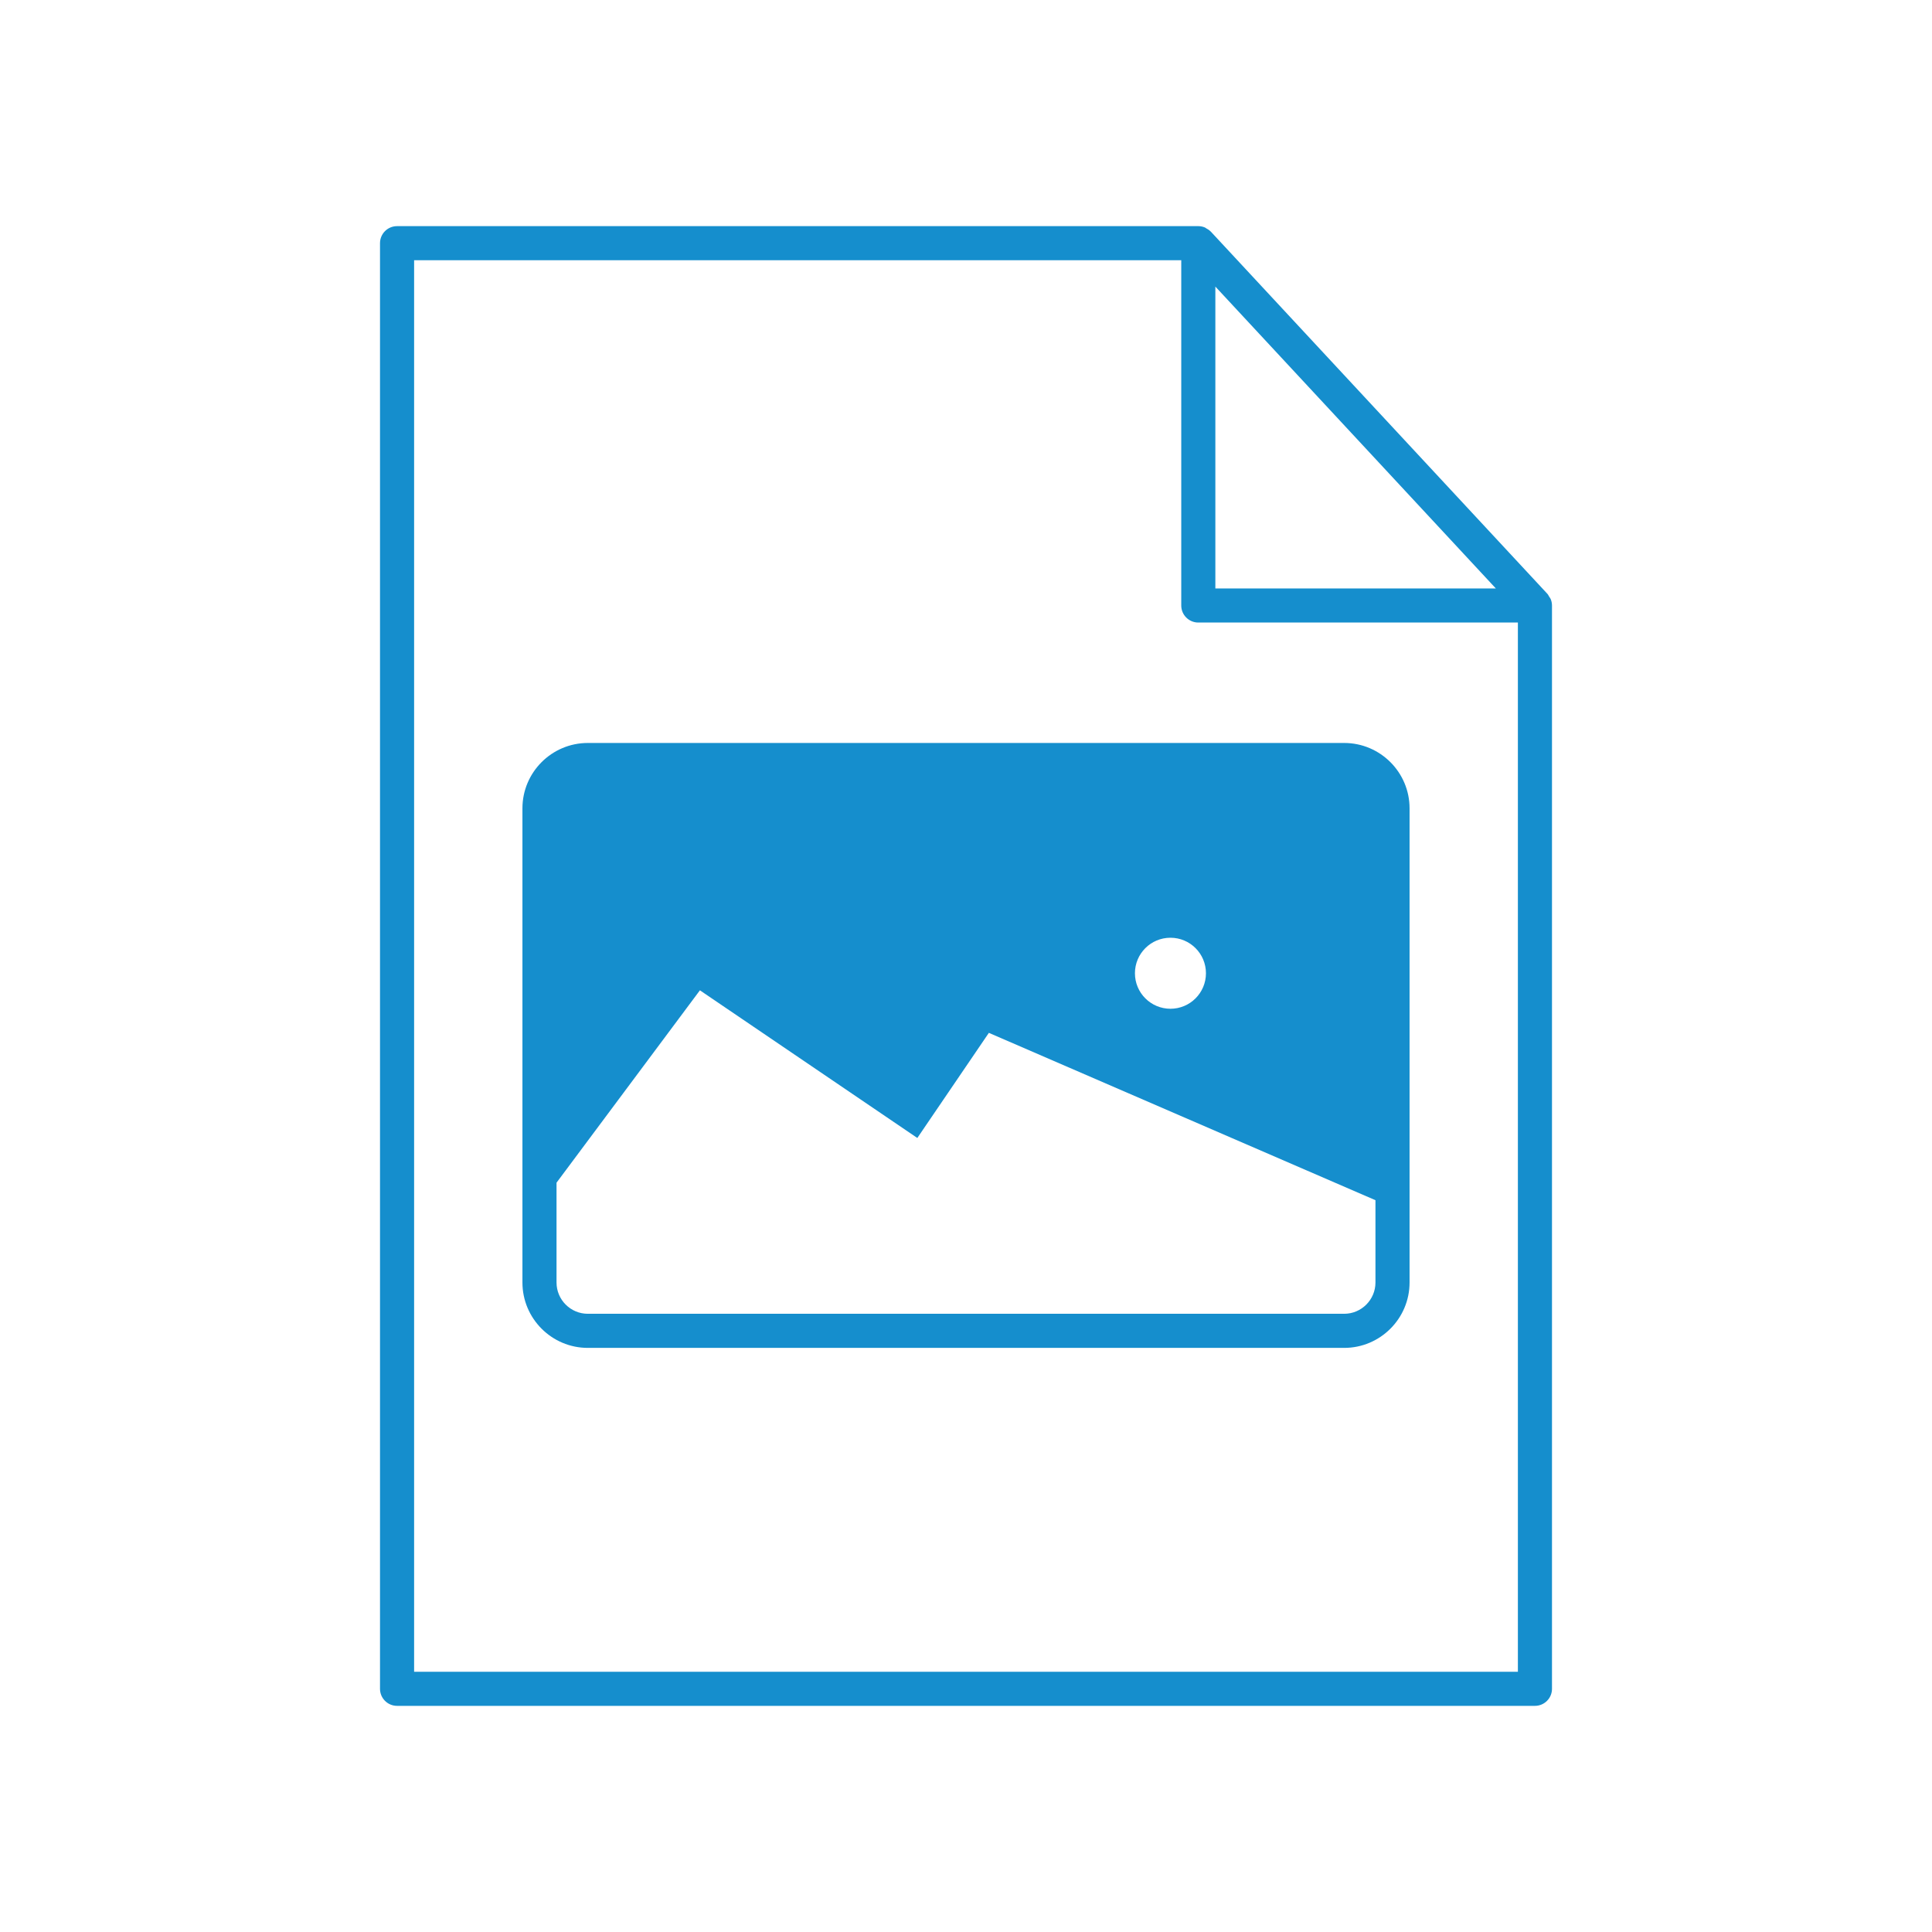
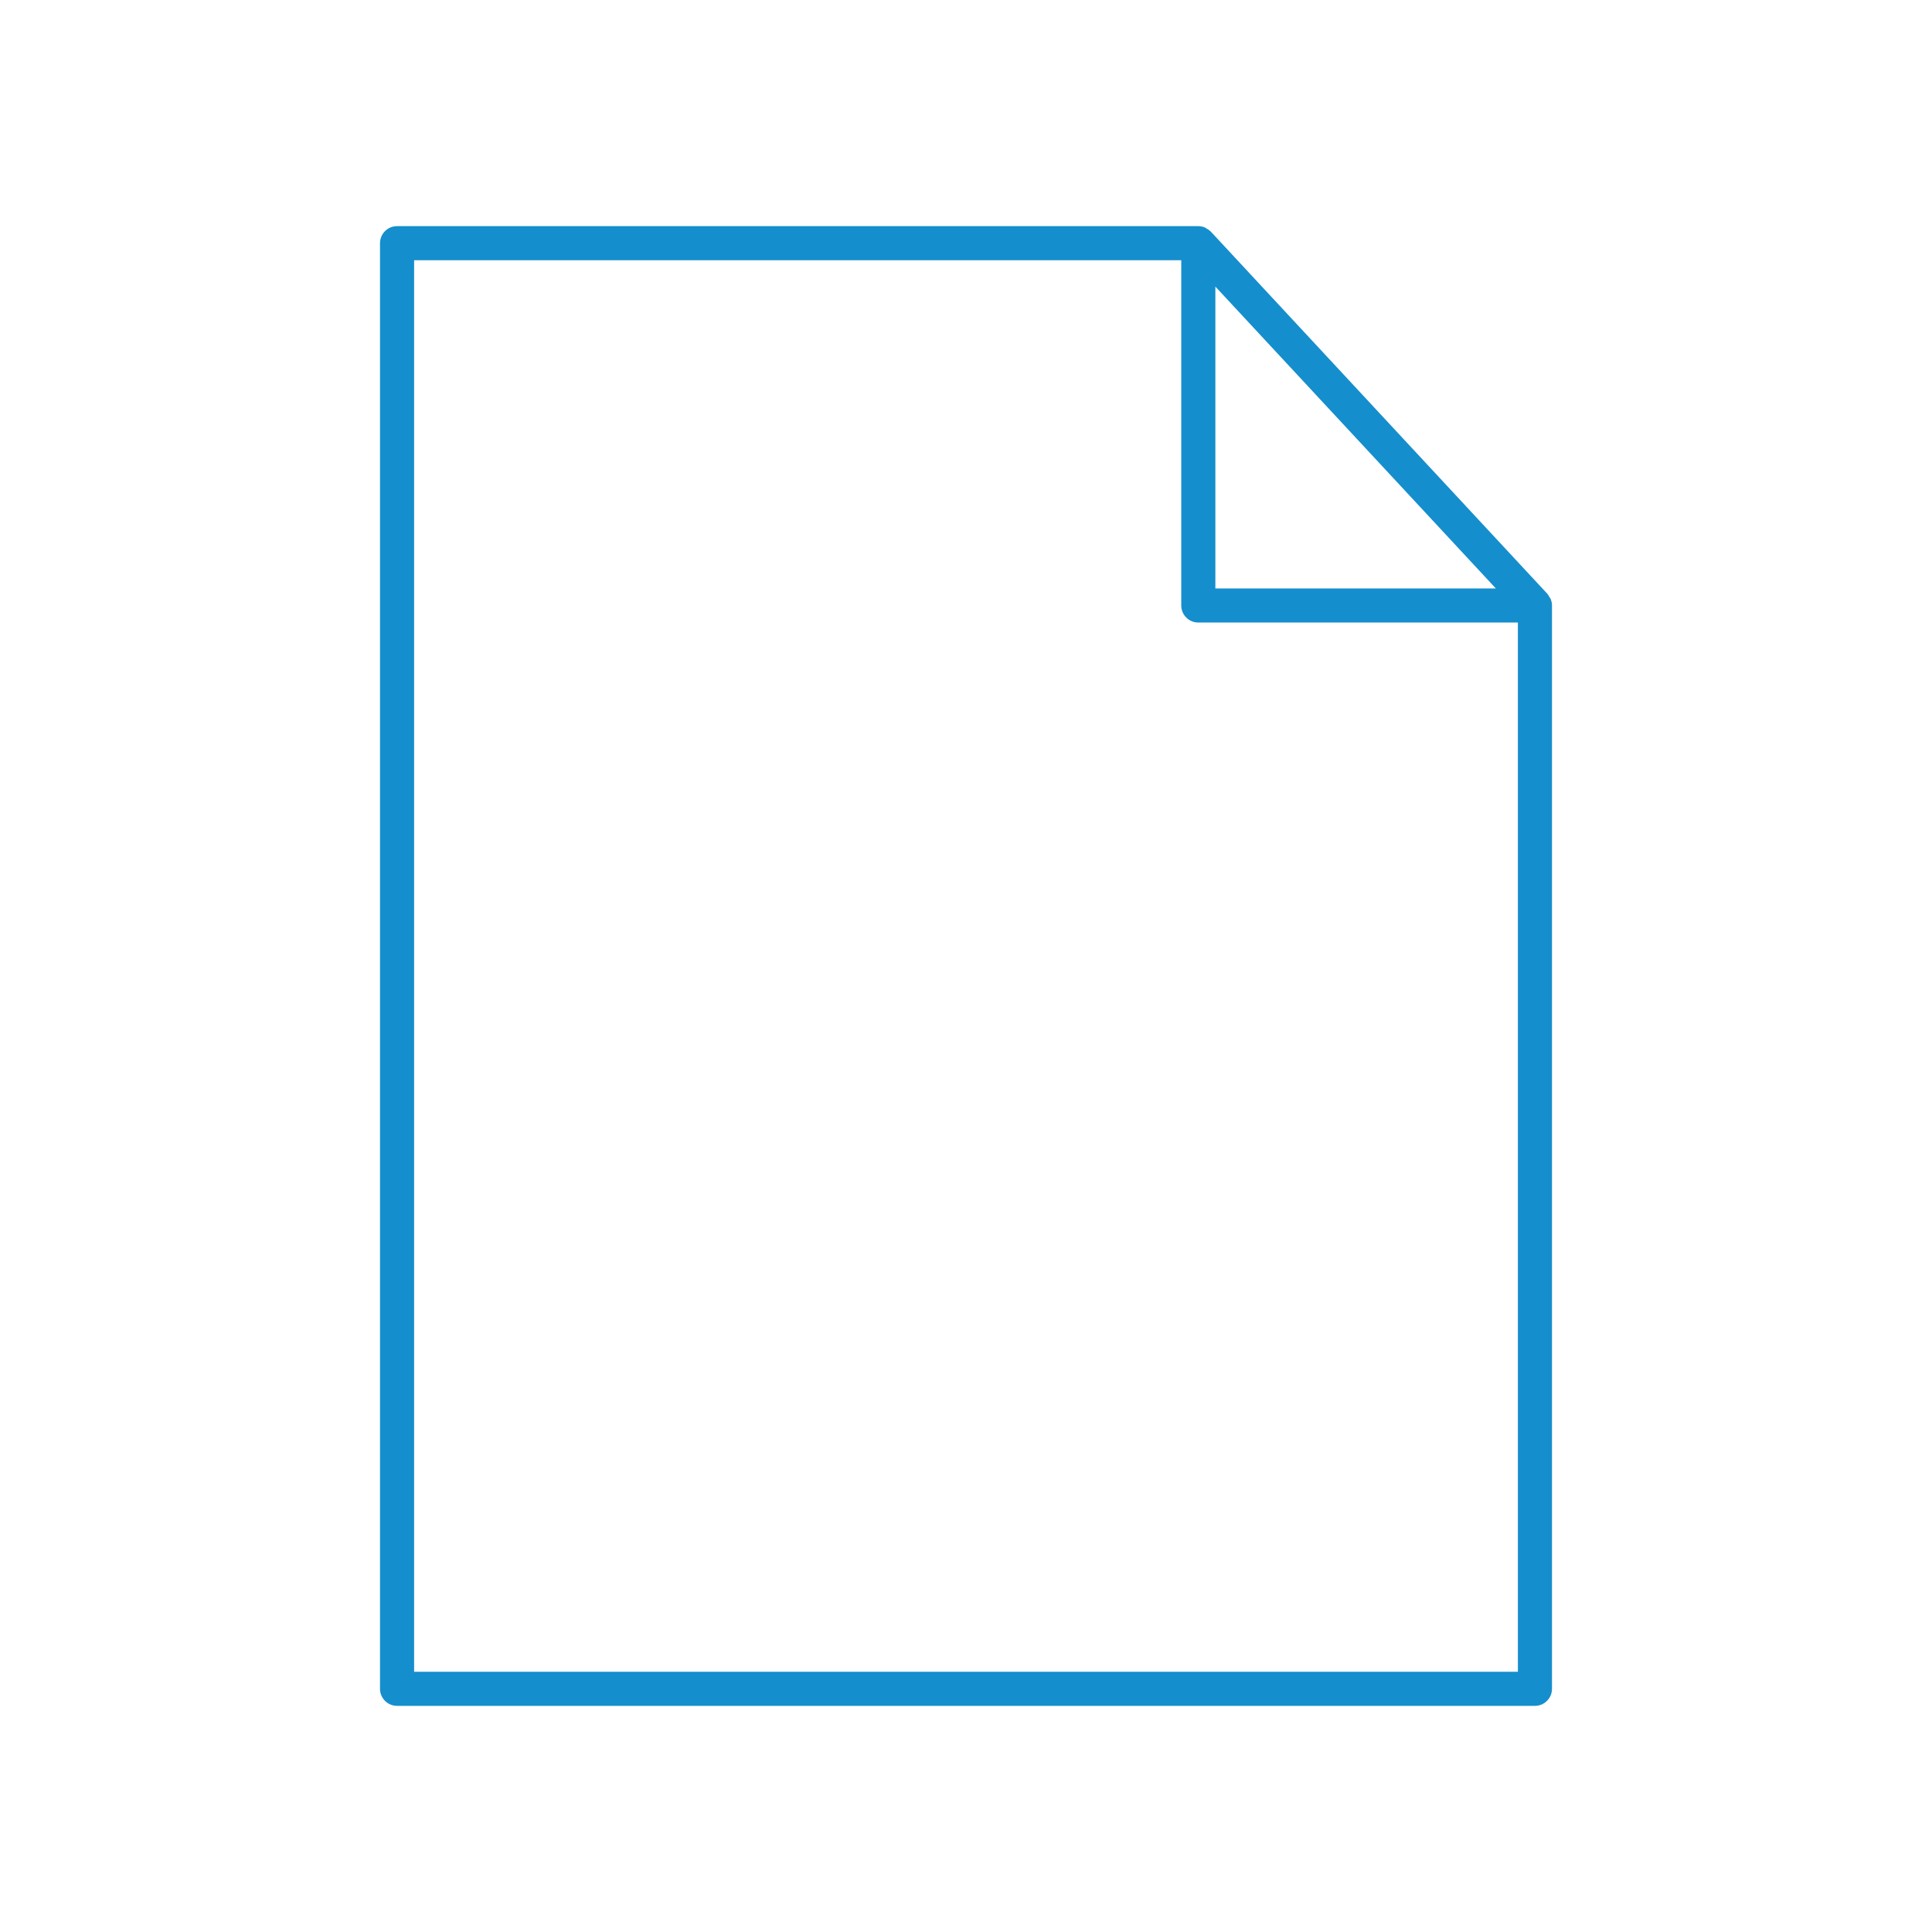
<svg xmlns="http://www.w3.org/2000/svg" id="_レイヤー_1" data-name="レイヤー_1" version="1.1" viewBox="0 0 600 600">
  <defs>
    <style>
      .st0 {
        fill: #158ecd;
      }
    </style>
  </defs>
  <path class="st0" d="M481.583,186.047c-.113-.278-.314-.495-.471-.747-.18-.291-.308-.611-.545-.865l-104.545-112.514c-.021-.022-.052-.03-.073-.052-.389-.406-.867-.706-1.369-.971-.123-.065-.218-.178-.345-.233-.642-.276-1.347-.435-2.091-.435H123.31c-2.927,0-5.295,2.368-5.295,5.295v448.948c0,2.927,2.368,5.295,5.295,5.295h353.379c2.927,0,5.295-2.368,5.295-5.295V188.04c0-.692-.145-1.364-.401-1.992ZM377.439,89.002l87.104,93.743h-87.104v-93.743ZM128.605,519.179V80.821h238.244v107.219c0,2.927,2.368,5.295,5.295,5.295h99.25v325.844H128.605Z" />
-   <path class="st0" d="M417.447,230.736h-234.893c-11.195,0-20.306,9.106-20.306,20.301v147.257c0,11.195,9.111,20.306,20.306,20.306h234.893c11.195,0,20.306-9.111,20.306-20.306v-147.257c0-11.195-9.111-20.301-20.306-20.301ZM172.837,367.294l44.527-59.744,67.521,45.86,22.217-32.649,120.06,51.974v25.557c0,5.357-4.359,9.716-9.716,9.716h-234.893c-5.357,0-9.716-4.359-9.716-9.716v-31ZM374.519,302.252c0,6.09-4.937,11.027-11.027,11.027-6.09,0-11.028-4.937-11.028-11.027,0-6.09,4.937-11.028,11.028-11.028,6.09,0,11.027,4.937,11.027,11.028Z" />
</svg>